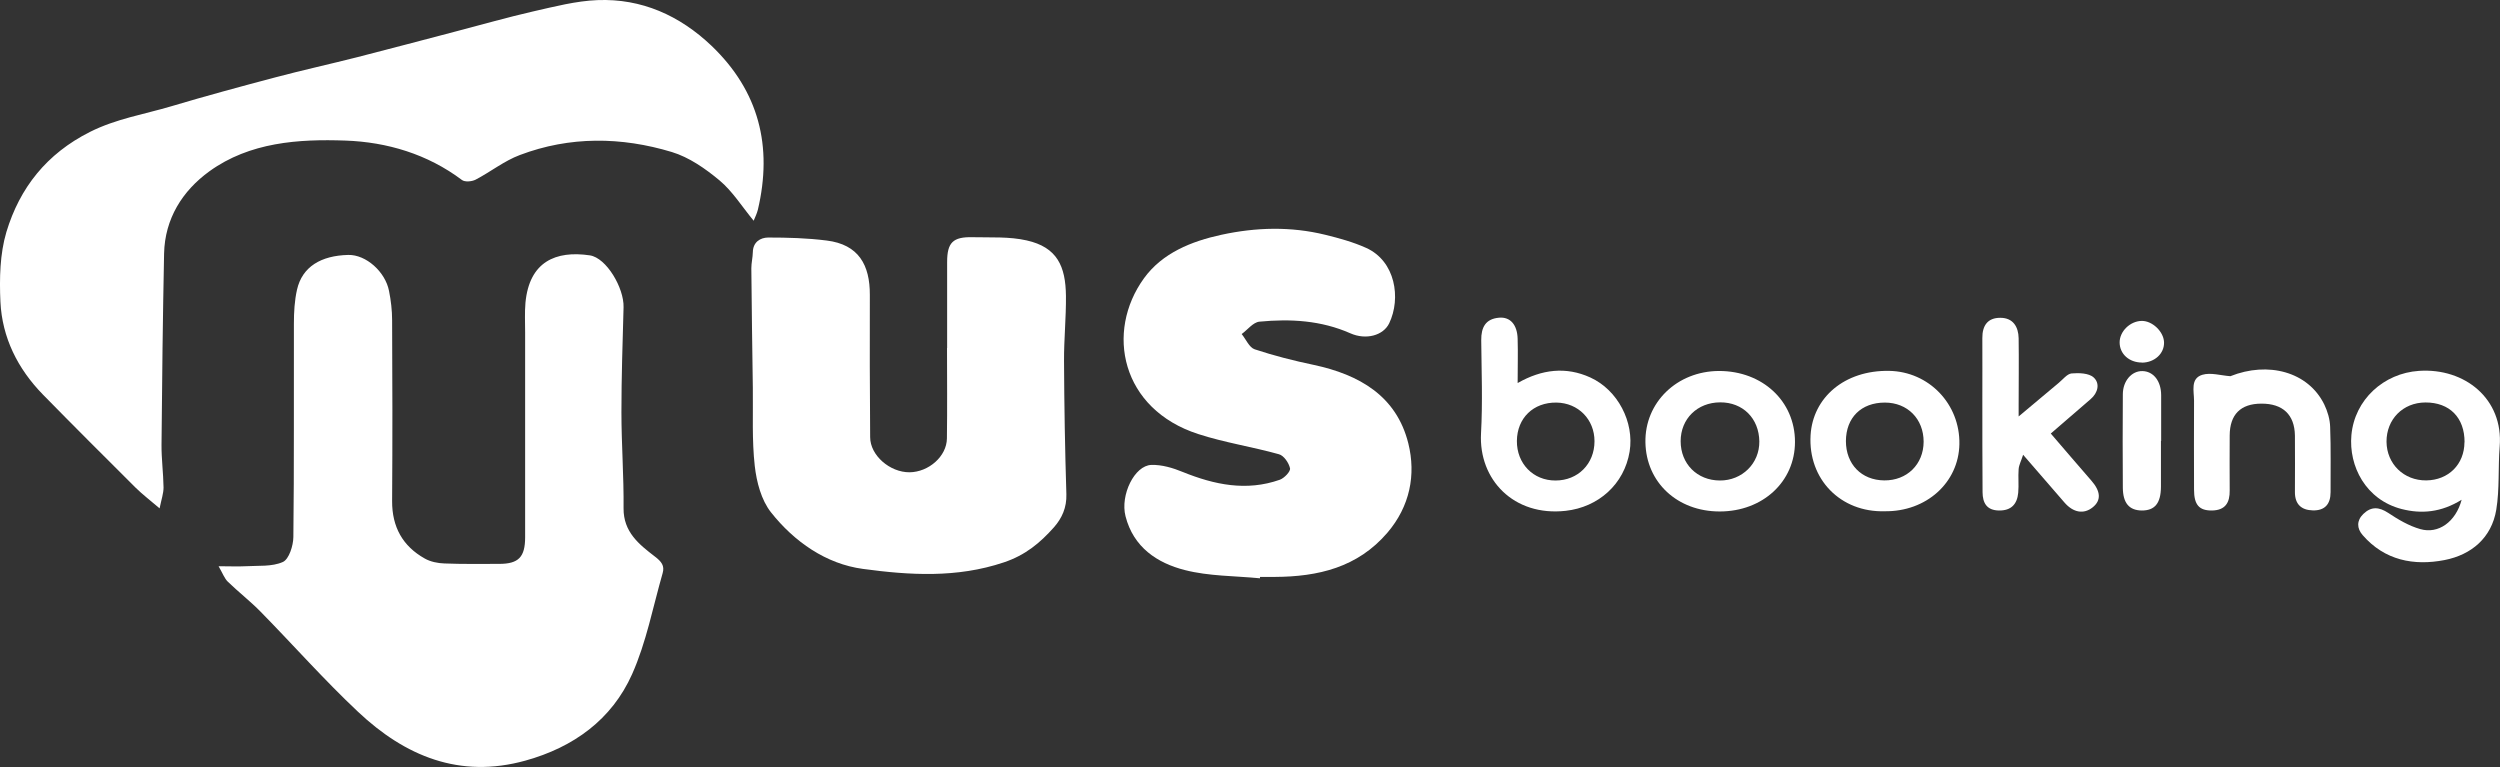
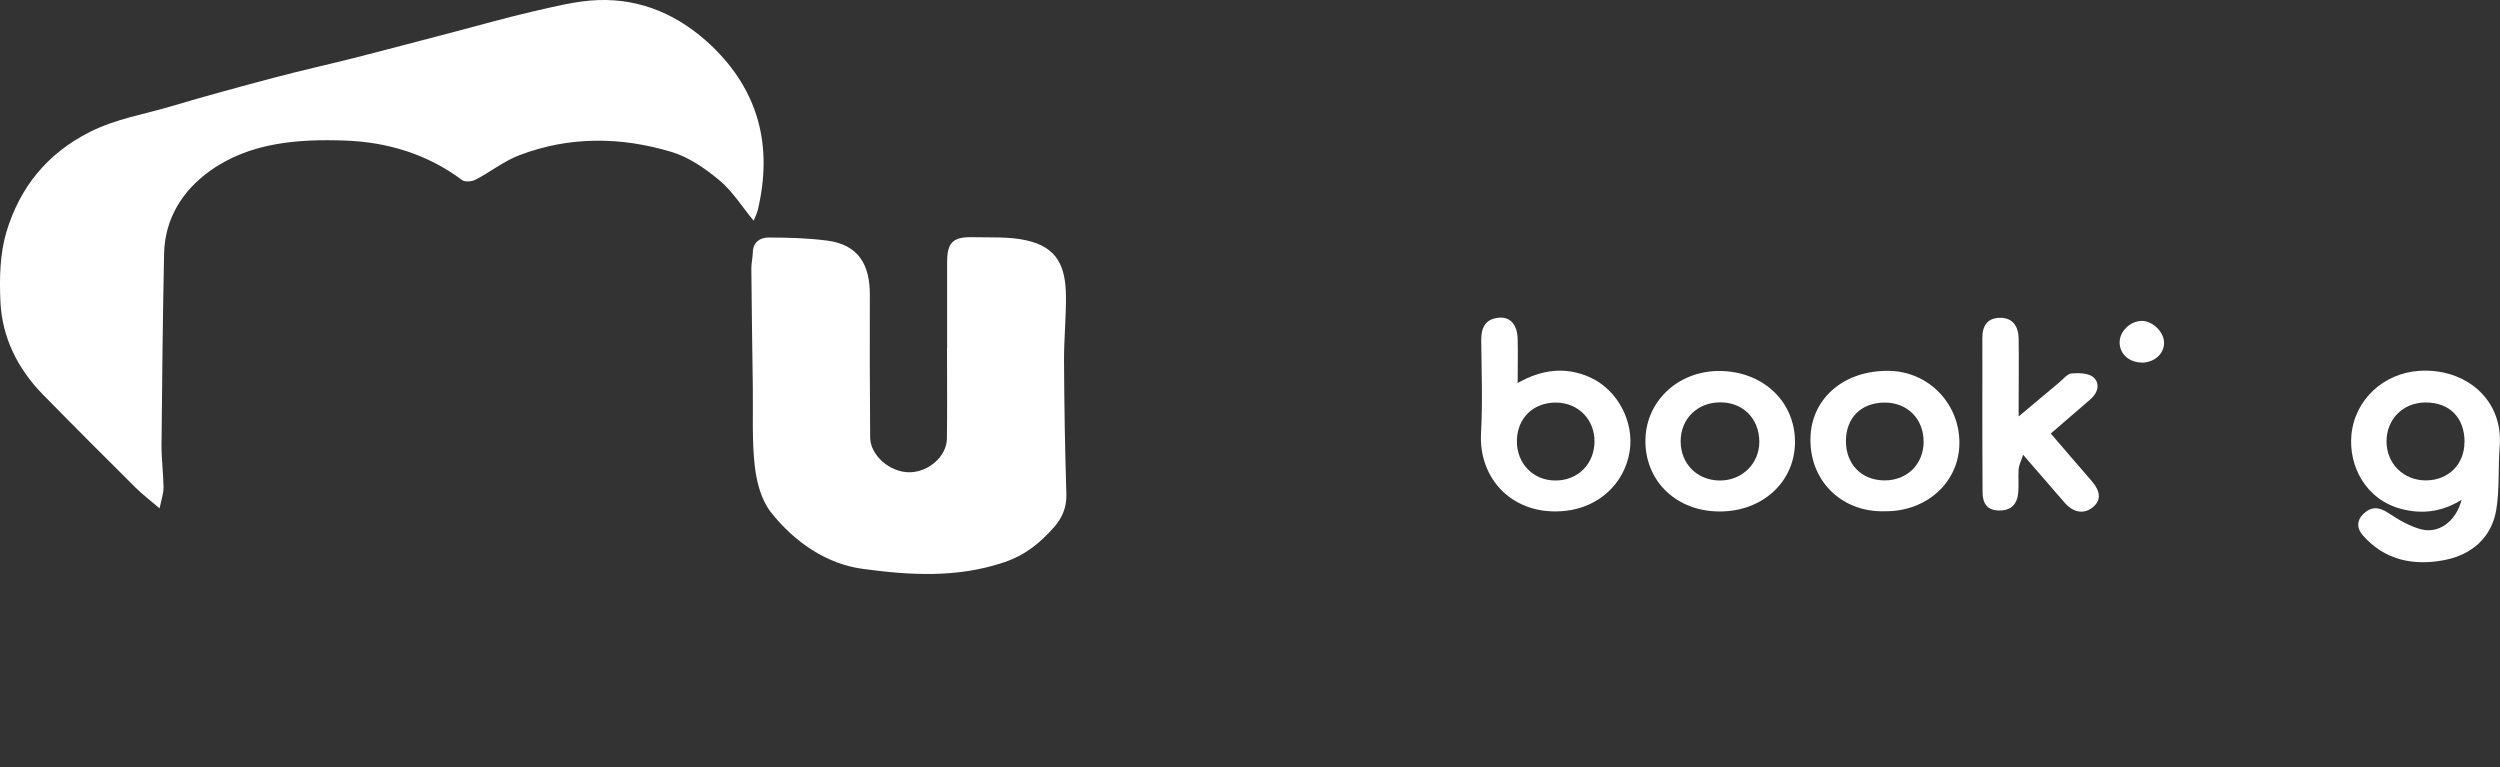
<svg xmlns="http://www.w3.org/2000/svg" id="Layer_2" data-name="Layer 2" viewBox="0 0 234.18 71.85">
  <rect x="0" y="0" width="234.18" height="71.85" fill="#333333" stroke="none" />
  <defs>
    <style> .cls-1 { fill: #fff; stroke-width: 0px; } </style>
  </defs>
  <g id="Layer_1-2" data-name="Layer 1">
    <g>
-       <path class="cls-1" d="m20.47,53.04c1.02,0,1.78.04,2.54,0,1.18-.07,2.47.06,3.49-.4.57-.26.97-1.52.98-2.33.08-6.67.03-13.34.05-20.01,0-1.06.06-2.14.29-3.16.49-2.17,2.27-3.2,4.8-3.26,1.66-.04,3.47,1.57,3.82,3.37.18.9.29,1.83.29,2.74.03,5.65.04,11.3,0,16.95-.01,2.42.99,4.22,3.06,5.38.53.3,1.21.44,1.83.46,1.71.07,3.43.04,5.14.04,1.81,0,2.43-.63,2.43-2.5,0-6.39,0-12.78,0-19.18,0-.93-.05-1.86.03-2.78.36-3.85,2.84-4.91,6.03-4.44,1.55.23,3.21,3.05,3.16,4.86-.09,3.28-.2,6.56-.2,9.83,0,3,.23,6,.2,9-.02,2.23,1.46,3.39,2.93,4.52.63.48.93.87.73,1.56-.91,3.17-1.53,6.48-2.86,9.46-1.9,4.26-5.49,6.85-10,8.1-6.17,1.71-11.27-.43-15.67-4.57-3.17-2.98-6.06-6.25-9.11-9.36-.98-1-2.09-1.86-3.09-2.83-.31-.3-.47-.76-.87-1.46Z" />
      <path class="cls-1" d="m70.6,20.68c-1.1-1.33-1.98-2.76-3.2-3.78-1.32-1.1-2.85-2.17-4.47-2.66-4.73-1.43-9.55-1.49-14.23.28-1.47.55-2.75,1.58-4.15,2.31-.35.18-1,.24-1.28.03-3.23-2.43-7.02-3.55-10.89-3.69-4.42-.16-8.99.15-12.77,2.88-2.52,1.83-4.17,4.43-4.24,7.71-.12,5.97-.19,11.93-.24,17.9-.01,1.33.17,2.66.19,4,0,.56-.2,1.12-.37,1.96-.9-.77-1.61-1.31-2.25-1.94-2.91-2.9-5.82-5.8-8.69-8.73C1.66,34.54.2,31.63.04,28.27c-.1-2.18-.05-4.49.56-6.54,1.25-4.14,3.77-7.33,7.82-9.37,2.47-1.24,5.09-1.65,7.64-2.41,3.22-.96,6.47-1.84,9.72-2.7,2.56-.68,5.15-1.25,7.71-1.9,3.1-.79,6.2-1.62,9.3-2.43,2.38-.62,4.75-1.3,7.15-1.85,1.99-.45,4.01-.98,6.03-1.06,4.13-.16,7.69,1.44,10.67,4.27,4.46,4.26,5.75,9.44,4.35,15.37-.09.36-.26.7-.39,1.02Z" />
      <path class="cls-1" d="m88.72,32.6c0-2.68,0-5.37,0-8.05,0-1.82.53-2.38,2.4-2.33,1.69.04,3.43-.07,5.05.3,2.86.64,3.65,2.42,3.68,5.2.02,2.03-.19,4.06-.18,6.09.02,4.16.09,8.32.22,12.48.04,1.25-.41,2.25-1.17,3.11-1.29,1.45-2.66,2.6-4.69,3.28-4.41,1.48-8.84,1.2-13.2.61-3.44-.46-6.43-2.54-8.61-5.3-.91-1.15-1.35-2.84-1.52-4.35-.27-2.41-.15-4.87-.18-7.3-.05-3.74-.11-7.47-.14-11.21,0-.5.13-1,.14-1.51.02-.95.7-1.36,1.43-1.37,1.83,0,3.67.05,5.48.28,3.01.37,4.06,2.3,4.05,5.09-.02,4.44,0,8.89.03,13.33,0,1.7,1.84,3.3,3.69,3.29,1.79-.02,3.48-1.49,3.5-3.17.04-2.82.01-5.65.01-8.47,0,0,0,0,0,0Z" />
-       <path class="cls-1" d="m118.01,54.17c-2.34-.23-4.76-.19-7.02-.77-2.6-.66-4.82-2.14-5.56-5.04-.51-1.99.84-4.76,2.42-4.81.98-.03,2.02.28,2.94.66,2.97,1.2,5.96,1.83,9.09.73.42-.15,1.02-.78.96-1.07-.11-.51-.58-1.2-1.04-1.32-2.5-.7-5.09-1.09-7.55-1.89-7.23-2.33-8.74-9.57-5.08-14.61,1.71-2.35,4.43-3.45,7.25-4.06,3.23-.7,6.48-.79,9.71,0,1.3.32,2.62.68,3.84,1.23,2.75,1.24,3.28,4.72,2.16,7.06-.55,1.15-2.18,1.59-3.64.94-2.74-1.21-5.61-1.37-8.52-1.09-.59.06-1.11.76-1.66,1.16.4.49.71,1.26,1.22,1.43,1.81.6,3.67,1.07,5.53,1.46,4.26.91,7.75,2.9,8.86,7.35.73,2.95.15,5.9-1.96,8.37-2.79,3.26-6.5,4.12-10.54,4.14-.46,0-.93,0-1.39,0,0,.05,0,.1-.01.14Z" />
      <path class="cls-1" d="m230.59,46.81c-1.91,1.19-3.77,1.35-5.63.87-3.36-.87-4.96-4.01-4.7-6.92.3-3.32,3.02-5.8,6.33-6.02,4.29-.29,7.92,2.62,7.56,7.09-.16,1.97,0,3.98-.32,5.92-.44,2.64-2.34,4.22-4.84,4.71-2.87.56-5.62.04-7.68-2.34-.54-.62-.58-1.35.07-1.98.75-.72,1.47-.66,2.34-.09.93.62,1.93,1.21,2.99,1.51,1.69.49,3.33-.67,3.88-2.76Zm.27-5.38c.01-2.31-1.4-3.74-3.67-3.73-2.11.01-3.65,1.58-3.64,3.68.02,2.08,1.62,3.64,3.72,3.62,2.08-.02,3.57-1.5,3.58-3.57Z" />
      <path class="cls-1" d="m142.18,35.87c2.25-1.28,4.51-1.55,6.79-.51,2.57,1.17,4.13,4.18,3.68,6.94-.5,3.05-2.92,5.21-5.99,5.55-4.87.54-8.16-2.93-7.93-7.25.16-2.9.05-5.82.02-8.74-.01-1.2.41-1.99,1.66-2.1,1.06-.1,1.72.66,1.75,1.99.04,1.32,0,2.65,0,4.12Zm7.18,5.46c0-2.04-1.52-3.59-3.56-3.62-2.17-.03-3.69,1.45-3.71,3.59-.02,2.12,1.53,3.72,3.62,3.71,2.1,0,3.65-1.56,3.65-3.68Z" />
      <path class="cls-1" d="m189.51,42.6c-.18.57-.39.95-.42,1.34-.06.74.03,1.48-.04,2.22-.1,1.07-.66,1.68-1.81,1.66-1.14-.02-1.52-.71-1.53-1.71-.02-2.92-.02-5.83-.02-8.75,0-1.9.01-3.8,0-5.69-.01-1.17.5-1.91,1.69-1.9,1.18,0,1.69.83,1.71,1.92.03,2.08,0,4.17,0,6.25,0,.26,0,.52,0,1.07,1.39-1.17,2.57-2.16,3.76-3.15.39-.32.78-.84,1.2-.88.69-.06,1.61-.03,2.06.37.62.56.42,1.44-.28,2.04-1.22,1.05-2.43,2.1-3.73,3.22,1.29,1.49,2.53,2.96,3.8,4.41.88,1,.94,1.85.13,2.5-.84.68-1.83.5-2.65-.45-1.23-1.43-2.46-2.85-3.88-4.48Z" />
      <path class="cls-1" d="m176.55,47.89c-4.14.12-7.19-3-6.95-7.12.21-3.54,3.19-6.1,7.35-6.03,3.74.06,6.66,3.11,6.59,6.87-.07,3.61-3.11,6.33-6.99,6.28Zm-3.64-6.58c0,2.17,1.45,3.67,3.59,3.69,2.13.02,3.68-1.5,3.69-3.62,0-2.14-1.51-3.67-3.63-3.67-2.22,0-3.64,1.41-3.65,3.61Z" />
      <path class="cls-1" d="m161.08,47.91c-3.96,0-6.88-2.72-6.95-6.47-.07-3.74,2.96-6.68,6.9-6.69,4.07,0,7.11,2.83,7.11,6.64,0,3.73-3.02,6.52-7.05,6.52Zm.02-2.9c2.09.01,3.72-1.6,3.7-3.66-.03-2.16-1.54-3.67-3.67-3.66-2.14.01-3.7,1.54-3.7,3.64,0,2.12,1.54,3.67,3.67,3.68Z" />
-       <path class="cls-1" d="m208.92,35.24c3.53-1.41,7.29-.43,8.8,2.65.31.64.53,1.39.55,2.1.08,2.03.03,4.07.04,6.11,0,1.13-.54,1.74-1.67,1.71-1.09-.03-1.68-.6-1.67-1.73,0-1.76.02-3.52,0-5.28-.03-1.96-1.14-3-3.14-2.99-1.95,0-2.96,1.02-2.97,2.98,0,1.71-.02,3.43,0,5.14.02,1.16-.41,1.86-1.64,1.89-1.22.02-1.7-.53-1.7-1.95,0-2.78-.02-5.56,0-8.34,0-.89-.36-2.07.77-2.42.79-.24,1.75.07,2.64.13Z" />
-       <path class="cls-1" d="m202.42,41.3c0,1.43,0,2.87,0,4.3-.01,1.55-.58,2.23-1.81,2.22-1.17-.02-1.75-.7-1.76-2.14-.02-2.91-.02-5.83,0-8.74,0-1.26.83-2.2,1.83-2.18,1.03.02,1.75.92,1.76,2.24,0,1.43,0,2.87,0,4.3,0,0,0,0-.01,0Z" />
+       <path class="cls-1" d="m202.42,41.3Z" />
      <path class="cls-1" d="m200.64,33.96c-1.19,0-2.09-.8-2.09-1.89,0-1.03.98-1.99,2.06-2.01.99-.02,2.06.99,2.1,1.99.04,1.06-.88,1.91-2.07,1.92Z" />
    </g>
  </g>
</svg>